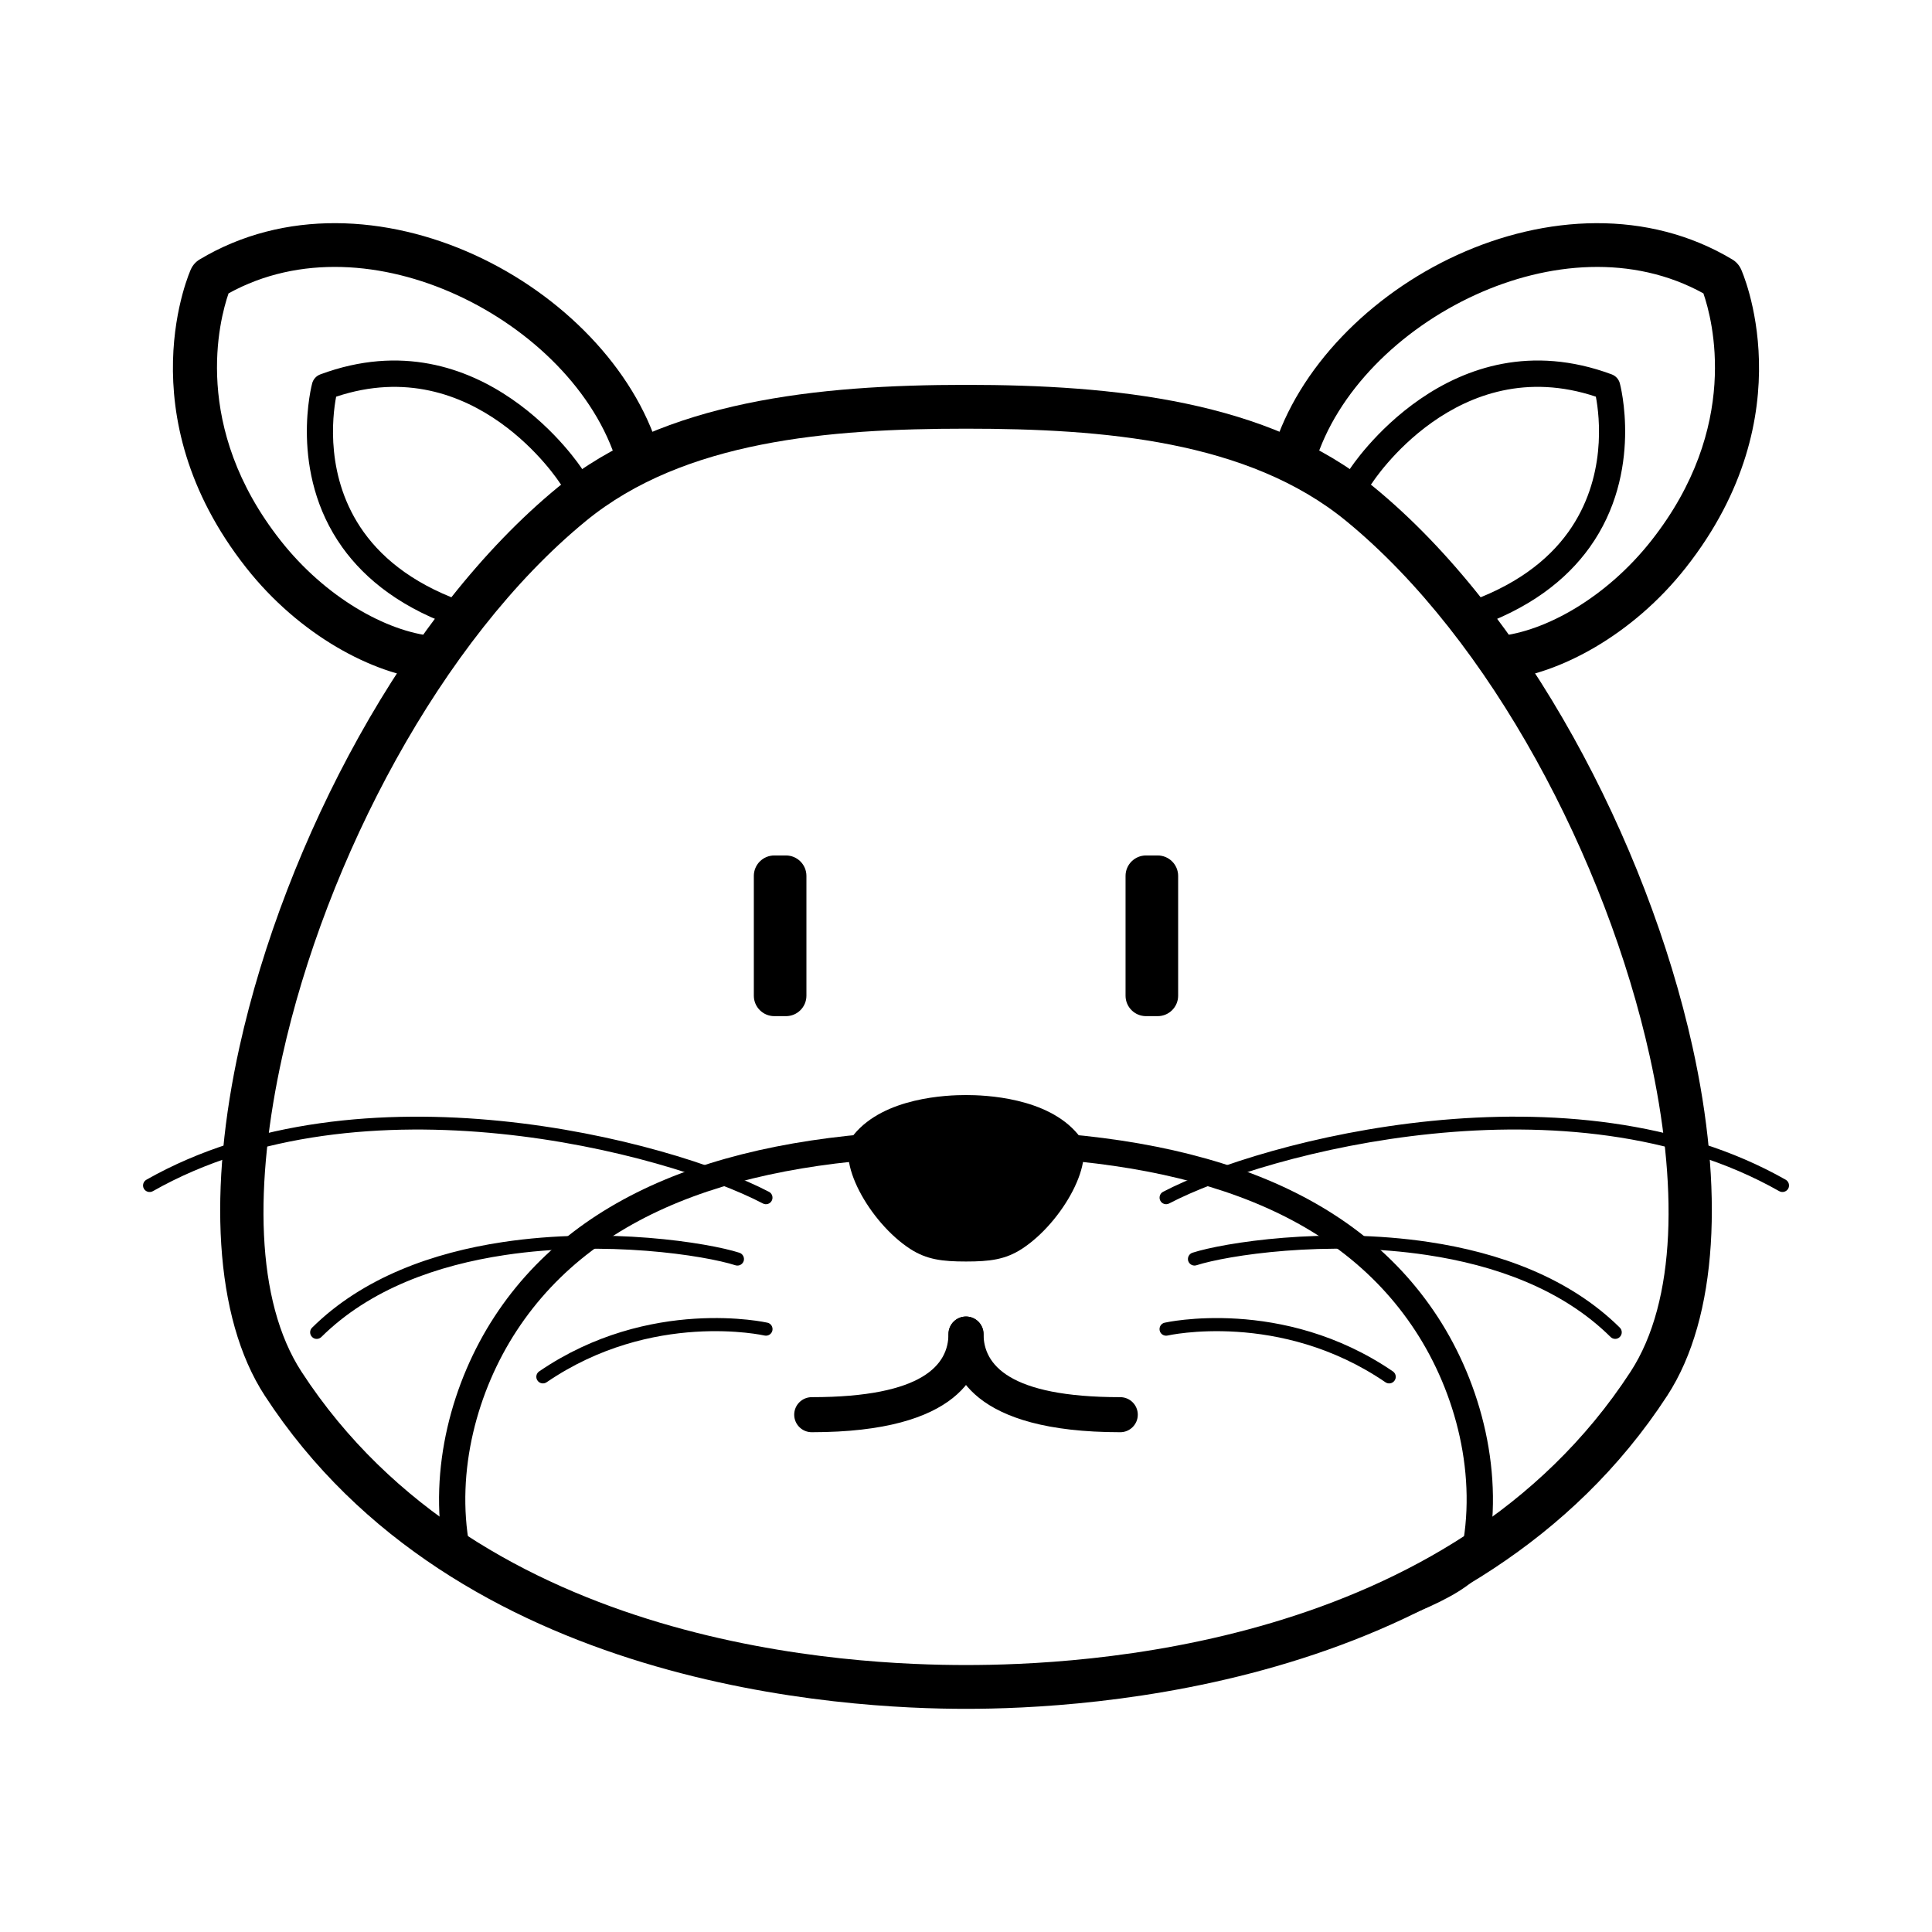
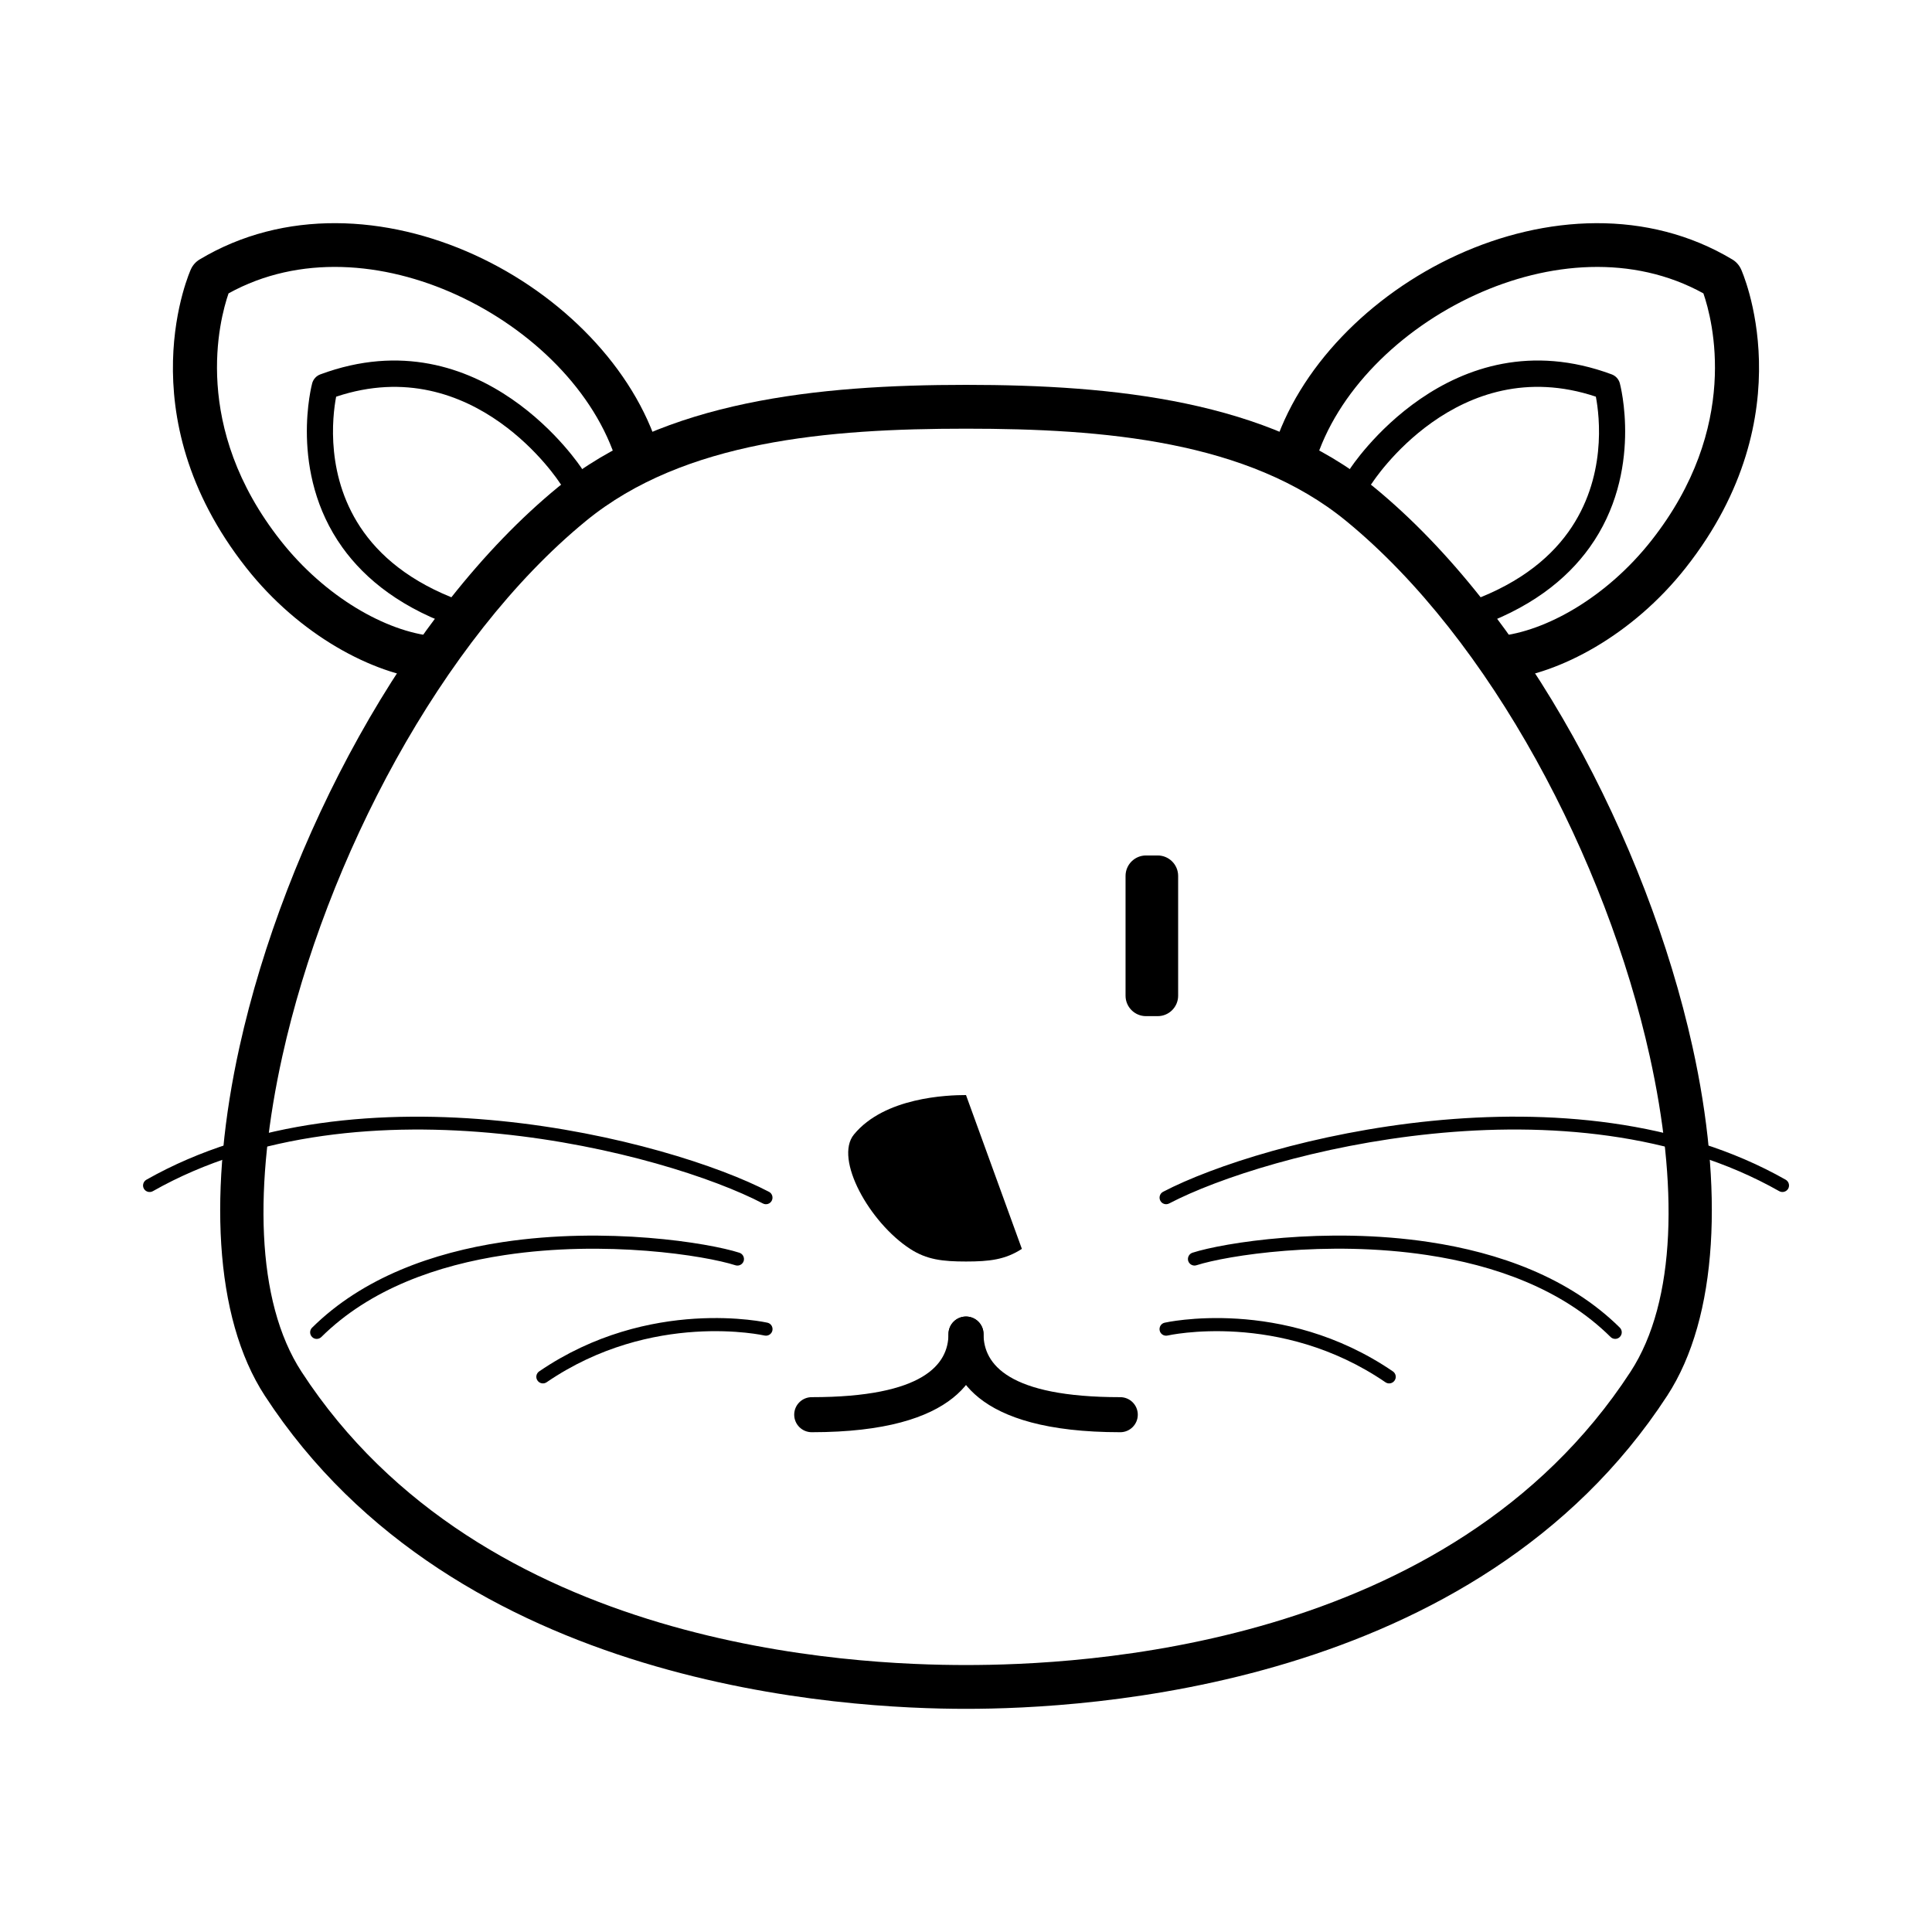
<svg xmlns="http://www.w3.org/2000/svg" fill="#000000" width="800px" height="800px" version="1.1" viewBox="144 144 512 512">
  <g fill-rule="evenodd">
    <path d="m298.22 268.21s-26.449-40.906-69.336-24.992c-1.055 0.391-1.855 1.266-2.152 2.352 0 0-6.387 23.438 8 43.504 6.09 8.496 15.906 16.449 31.645 21.641 1.824 0.602 3.797-0.391 4.398-2.219 0.602-1.824-0.391-3.797-2.219-4.398-13.961-4.609-22.754-11.543-28.16-19.082-10.27-14.324-8.312-30.633-7.316-35.887 36.762-12.277 59.281 22.855 59.281 22.855 1.039 1.617 3.195 2.082 4.812 1.043 1.617-1.039 2.086-3.199 1.047-4.816z" />
    <path d="m318.61 263.29c-6.598-21.695-25.676-41.152-48.797-51.715-23.297-10.645-50.527-12.238-72.914 1.188-1.02 0.613-1.824 1.52-2.312 2.602 0 0-17.535 38.266 14.684 79.121 14.047 17.812 33.512 28.188 48.449 29.66 3.191 0.316 6.035-2.016 6.348-5.207 0.316-3.188-2.016-6.031-5.207-6.348-12.551-1.234-28.672-10.332-40.469-25.297-23.793-30.168-16.234-58.57-13.824-65.543 18.742-10.355 41.16-8.414 60.422 0.387 20.02 9.148 36.797 25.746 42.512 44.531 0.934 3.066 4.18 4.801 7.246 3.863 3.066-0.93 4.797-4.176 3.863-7.242z" />
    <path d="m507.64 271.98s22.52-35.133 59.281-22.859c0.996 5.258 2.957 21.566-7.312 35.891-5.406 7.539-14.199 14.473-28.164 19.082-1.828 0.602-2.82 2.574-2.219 4.398 0.602 1.828 2.574 2.82 4.398 2.219 15.738-5.191 25.555-13.145 31.645-21.641 14.387-20.066 8-43.504 8-43.504-0.293-1.086-1.094-1.961-2.148-2.352-42.887-15.914-69.336 24.992-69.336 24.992-1.043 1.617-0.574 3.777 1.043 4.816 1.617 1.039 3.773 0.574 4.812-1.043z" />
    <path d="m492.49 266.67c5.711-18.785 22.488-35.383 42.512-44.531 19.258-8.801 41.68-10.738 60.418-0.391 2.414 6.973 9.969 35.379-13.82 65.547-11.801 14.965-27.922 24.062-40.473 25.297-3.188 0.316-5.519 3.16-5.207 6.348 0.316 3.191 3.156 5.523 6.348 5.207 14.938-1.473 34.406-11.848 48.449-29.66 32.219-40.855 14.688-79.121 14.688-79.121-0.488-1.082-1.293-1.988-2.312-2.602-22.391-13.426-49.617-11.832-72.918-1.188-23.121 10.562-42.195 30.02-48.797 51.715-0.934 3.066 0.801 6.312 3.867 7.242 3.066 0.938 6.312-0.797 7.246-3.863z" />
-     <path d="m537.92 557.57c5.004-22.664-1.324-46.844-12.961-64.648-22.785-34.871-66.23-49.5-124.96-49.5s-102.18 14.629-124.96 49.5c-11.238 17.199-17.527 40.336-13.434 62.312 0.43 2.324 2.078 4.902 5.082 7.402 3.516 2.926 9.07 5.992 16.113 8.977 26.168 11.094 73.504 21.547 108.59 22.91 35.066 1.371 90.402-9.43 121.48-20.723 9.723-3.531 17.133-7.18 21.047-10.473 2.336-1.965 3.606-3.973 4-5.758zm-6.805-1.5c-0.07 0.316-0.336 0.602-0.645 0.941-0.625 0.695-1.492 1.402-2.555 2.133-3.812 2.617-9.867 5.363-17.422 8.109-30.402 11.047-84.527 21.648-118.83 20.309-34.285-1.336-80.559-11.52-106.14-22.363-6.266-2.656-11.25-5.316-14.375-7.922-1.434-1.191-2.484-2.211-2.691-3.32-3.758-20.184 2.094-41.426 12.418-57.227 21.668-33.16 63.277-46.344 119.12-46.344s97.457 13.184 119.12 46.344c10.684 16.352 16.586 38.531 11.988 59.34z" />
    <path d="m400 596.86c31.297 0 135.12-5.102 185.83-82.988 13.59-20.871 14.957-55.176 6.695-92.48-12.062-54.469-44.23-115.38-84.453-148.33-27.906-22.867-68.855-27.07-108.07-27.07-39.211 0-80.16 4.203-108.07 27.07-40.223 32.957-72.391 93.863-84.453 148.33-8.262 37.305-6.894 71.609 6.695 92.48 50.707 77.887 154.53 82.988 185.82 82.988zm0-11.609c-29.598 0-128.14-4.055-176.09-77.715-12.277-18.859-12.555-49.922-5.09-83.633 11.527-52.047 42.043-110.37 80.477-141.86 25.961-21.27 64.234-24.438 100.71-24.438 36.477 0 74.75 3.168 100.71 24.438 38.434 31.496 68.949 89.816 80.477 141.86 7.465 33.711 7.188 64.773-5.09 83.633-47.957 73.66-146.5 77.715-176.1 77.715z" />
-     <path d="m400 434.2c-4.996 0-21.602 0.598-29.695 10.449-5.309 6.457 4.129 23.332 14.887 30.316 4.422 2.867 8.598 3.348 14.809 3.348s10.387-0.48 14.809-3.348c10.758-6.984 20.195-23.859 14.891-30.316-8.098-9.852-24.703-10.449-29.699-10.449z" />
+     <path d="m400 434.2c-4.996 0-21.602 0.598-29.695 10.449-5.309 6.457 4.129 23.332 14.887 30.316 4.422 2.867 8.598 3.348 14.809 3.348s10.387-0.48 14.809-3.348z" />
    <path d="m395.35 497.54c0 7.945-6.492 16.723-36.234 16.723-2.562 0-4.644 2.082-4.644 4.644 0 2.566 2.082 4.644 4.644 4.644 39.074 0 45.523-15.57 45.523-26.012 0-2.566-2.082-4.644-4.644-4.644s-4.644 2.078-4.644 4.644z" />
    <path d="m395.36 497.54c0 10.441 6.449 26.012 45.523 26.012 2.562 0 4.644-2.078 4.644-4.644 0-2.562-2.082-4.644-4.644-4.644-29.738 0-36.234-8.777-36.234-16.723 0-2.566-2.082-4.644-4.644-4.644s-4.644 2.078-4.644 4.644z" />
-     <path d="m357.71 376.13c0-2.996-2.426-5.422-5.418-5.422h-3.098c-2.992 0-5.422 2.426-5.422 5.422v31.742c0 2.992 2.43 5.418 5.422 5.418h3.098c2.992 0 5.418-2.426 5.418-5.418v-31.742z" />
    <path d="m456.22 376.13c0-2.996-2.43-5.422-5.422-5.422h-3.098c-2.992 0-5.418 2.426-5.418 5.422v31.742c0 2.992 2.426 5.418 5.418 5.418h3.098c2.992 0 5.422-2.426 5.422-5.418v-31.742z" />
    <path d="m347.8 459.85c-26.246-13.73-108.42-35.289-165-3.211-0.836 0.477-1.137 1.539-0.672 2.375 0.488 0.836 1.531 1.133 2.391 0.656 55.445-31.43 135.95-10.188 161.66 3.266 0.859 0.445 1.902 0.117 2.344-0.738 0.441-0.852 0.117-1.902-0.719-2.348z" />
    <path d="m339.95 475.99c-8.242-2.648-35.246-6.965-62.703-2.828-18.457 2.773-37.09 9.367-50.543 22.684-0.684 0.68-0.684 1.781 0 2.465 0.656 0.684 1.77 0.688 2.453 0.012 12.922-12.801 30.871-19.047 48.594-21.715 26.777-4.035 53.098 0.117 61.137 2.699 0.91 0.297 1.895-0.207 2.199-1.125 0.277-0.914-0.227-1.898-1.137-2.191z" />
    <path d="m347.39 494.53s-31.195-7.129-60.508 12.906c-0.789 0.543-0.996 1.629-0.438 2.422 0.531 0.793 1.625 1 2.414 0.457 27.988-19.137 57.742-12.387 57.742-12.387 0.949 0.211 1.879-0.379 2.09-1.312 0.207-0.941-0.371-1.875-1.301-2.086z" />
    <path d="m453.84 462.93c25.711-13.453 106.21-34.695 161.66-3.266 0.859 0.477 1.906 0.18 2.394-0.656 0.461-0.836 0.16-1.898-0.676-2.375-56.578-32.078-138.75-10.52-165 3.211-0.836 0.445-1.164 1.496-0.723 2.348 0.441 0.855 1.488 1.184 2.348 0.738z" />
    <path d="m461.09 479.3c8.039-2.582 34.359-6.734 61.137-2.699 17.723 2.668 35.672 8.914 48.594 21.715 0.684 0.676 1.793 0.672 2.453-0.012 0.68-0.684 0.68-1.785 0-2.465-13.453-13.316-32.086-19.91-50.543-22.684-27.457-4.137-54.461 0.18-62.703 2.828-0.91 0.293-1.414 1.277-1.137 2.191 0.305 0.918 1.289 1.422 2.199 1.125z" />
    <path d="m453.42 497.93s29.754-6.75 57.742 12.387c0.789 0.543 1.879 0.336 2.414-0.457 0.559-0.793 0.348-1.879-0.441-2.422-29.312-20.035-60.504-12.906-60.504-12.906-0.93 0.211-1.512 1.145-1.301 2.086 0.207 0.934 1.137 1.523 2.09 1.312z" />
  </g>
</svg>